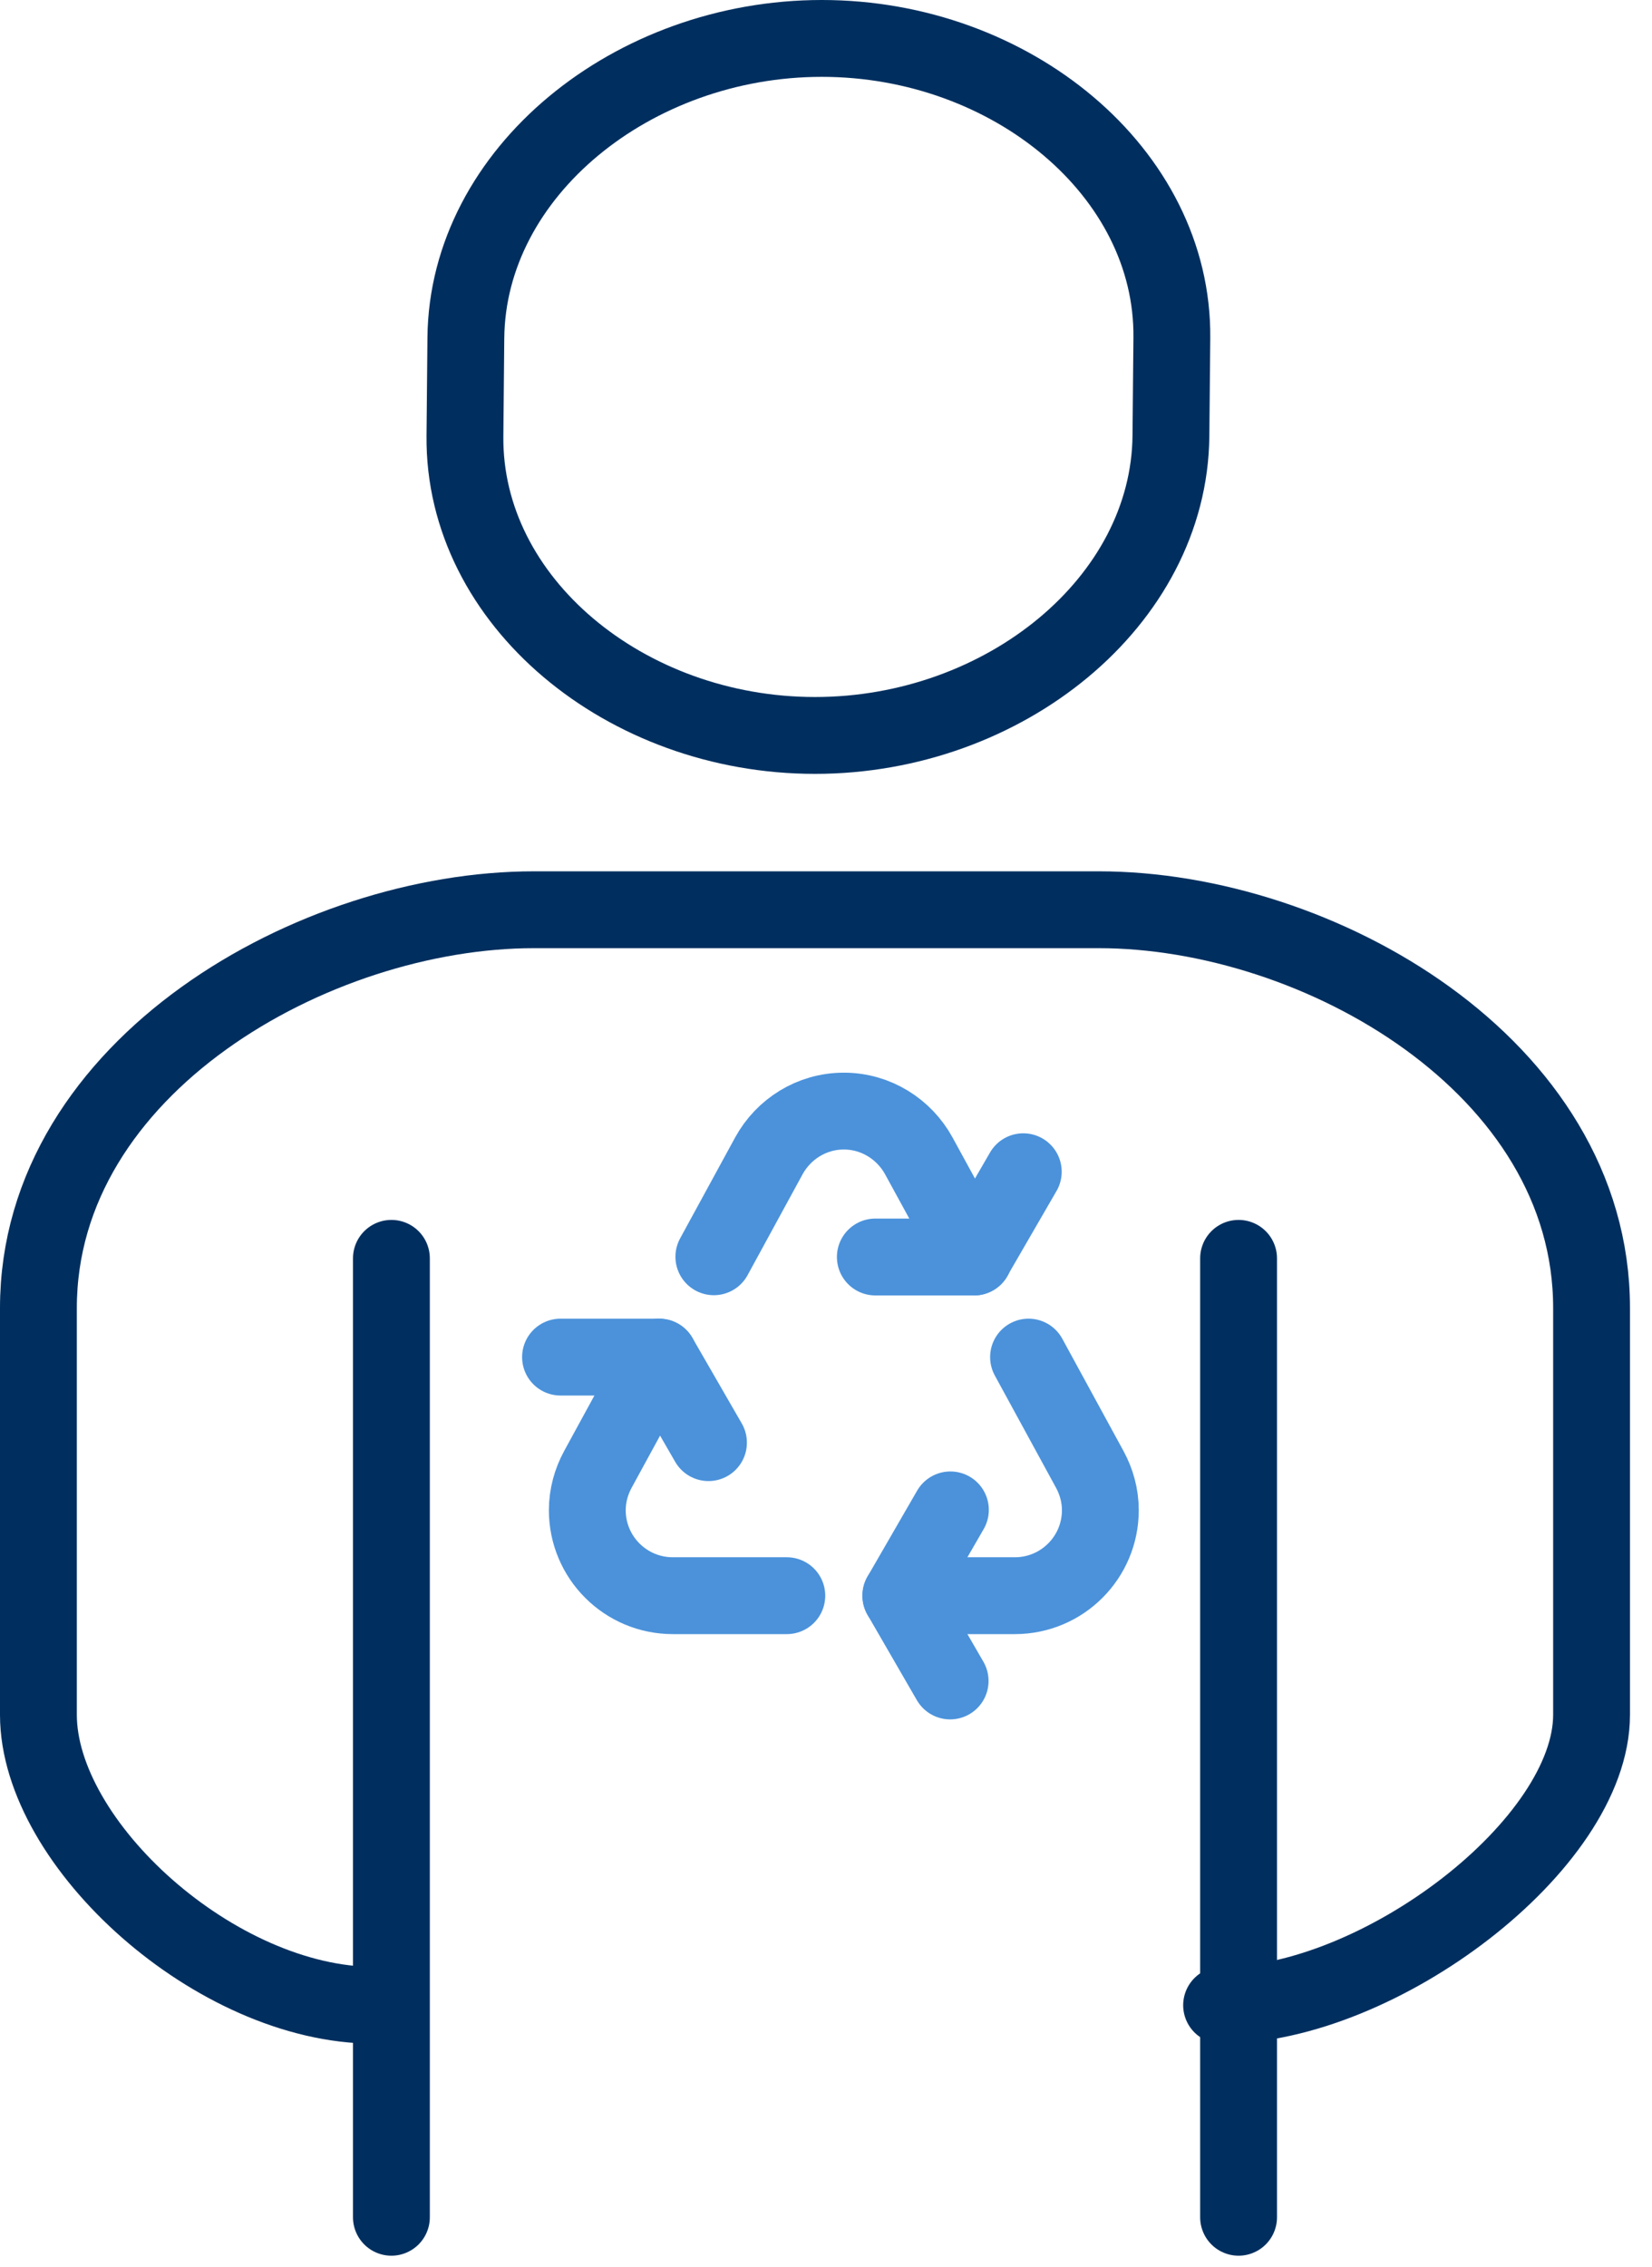
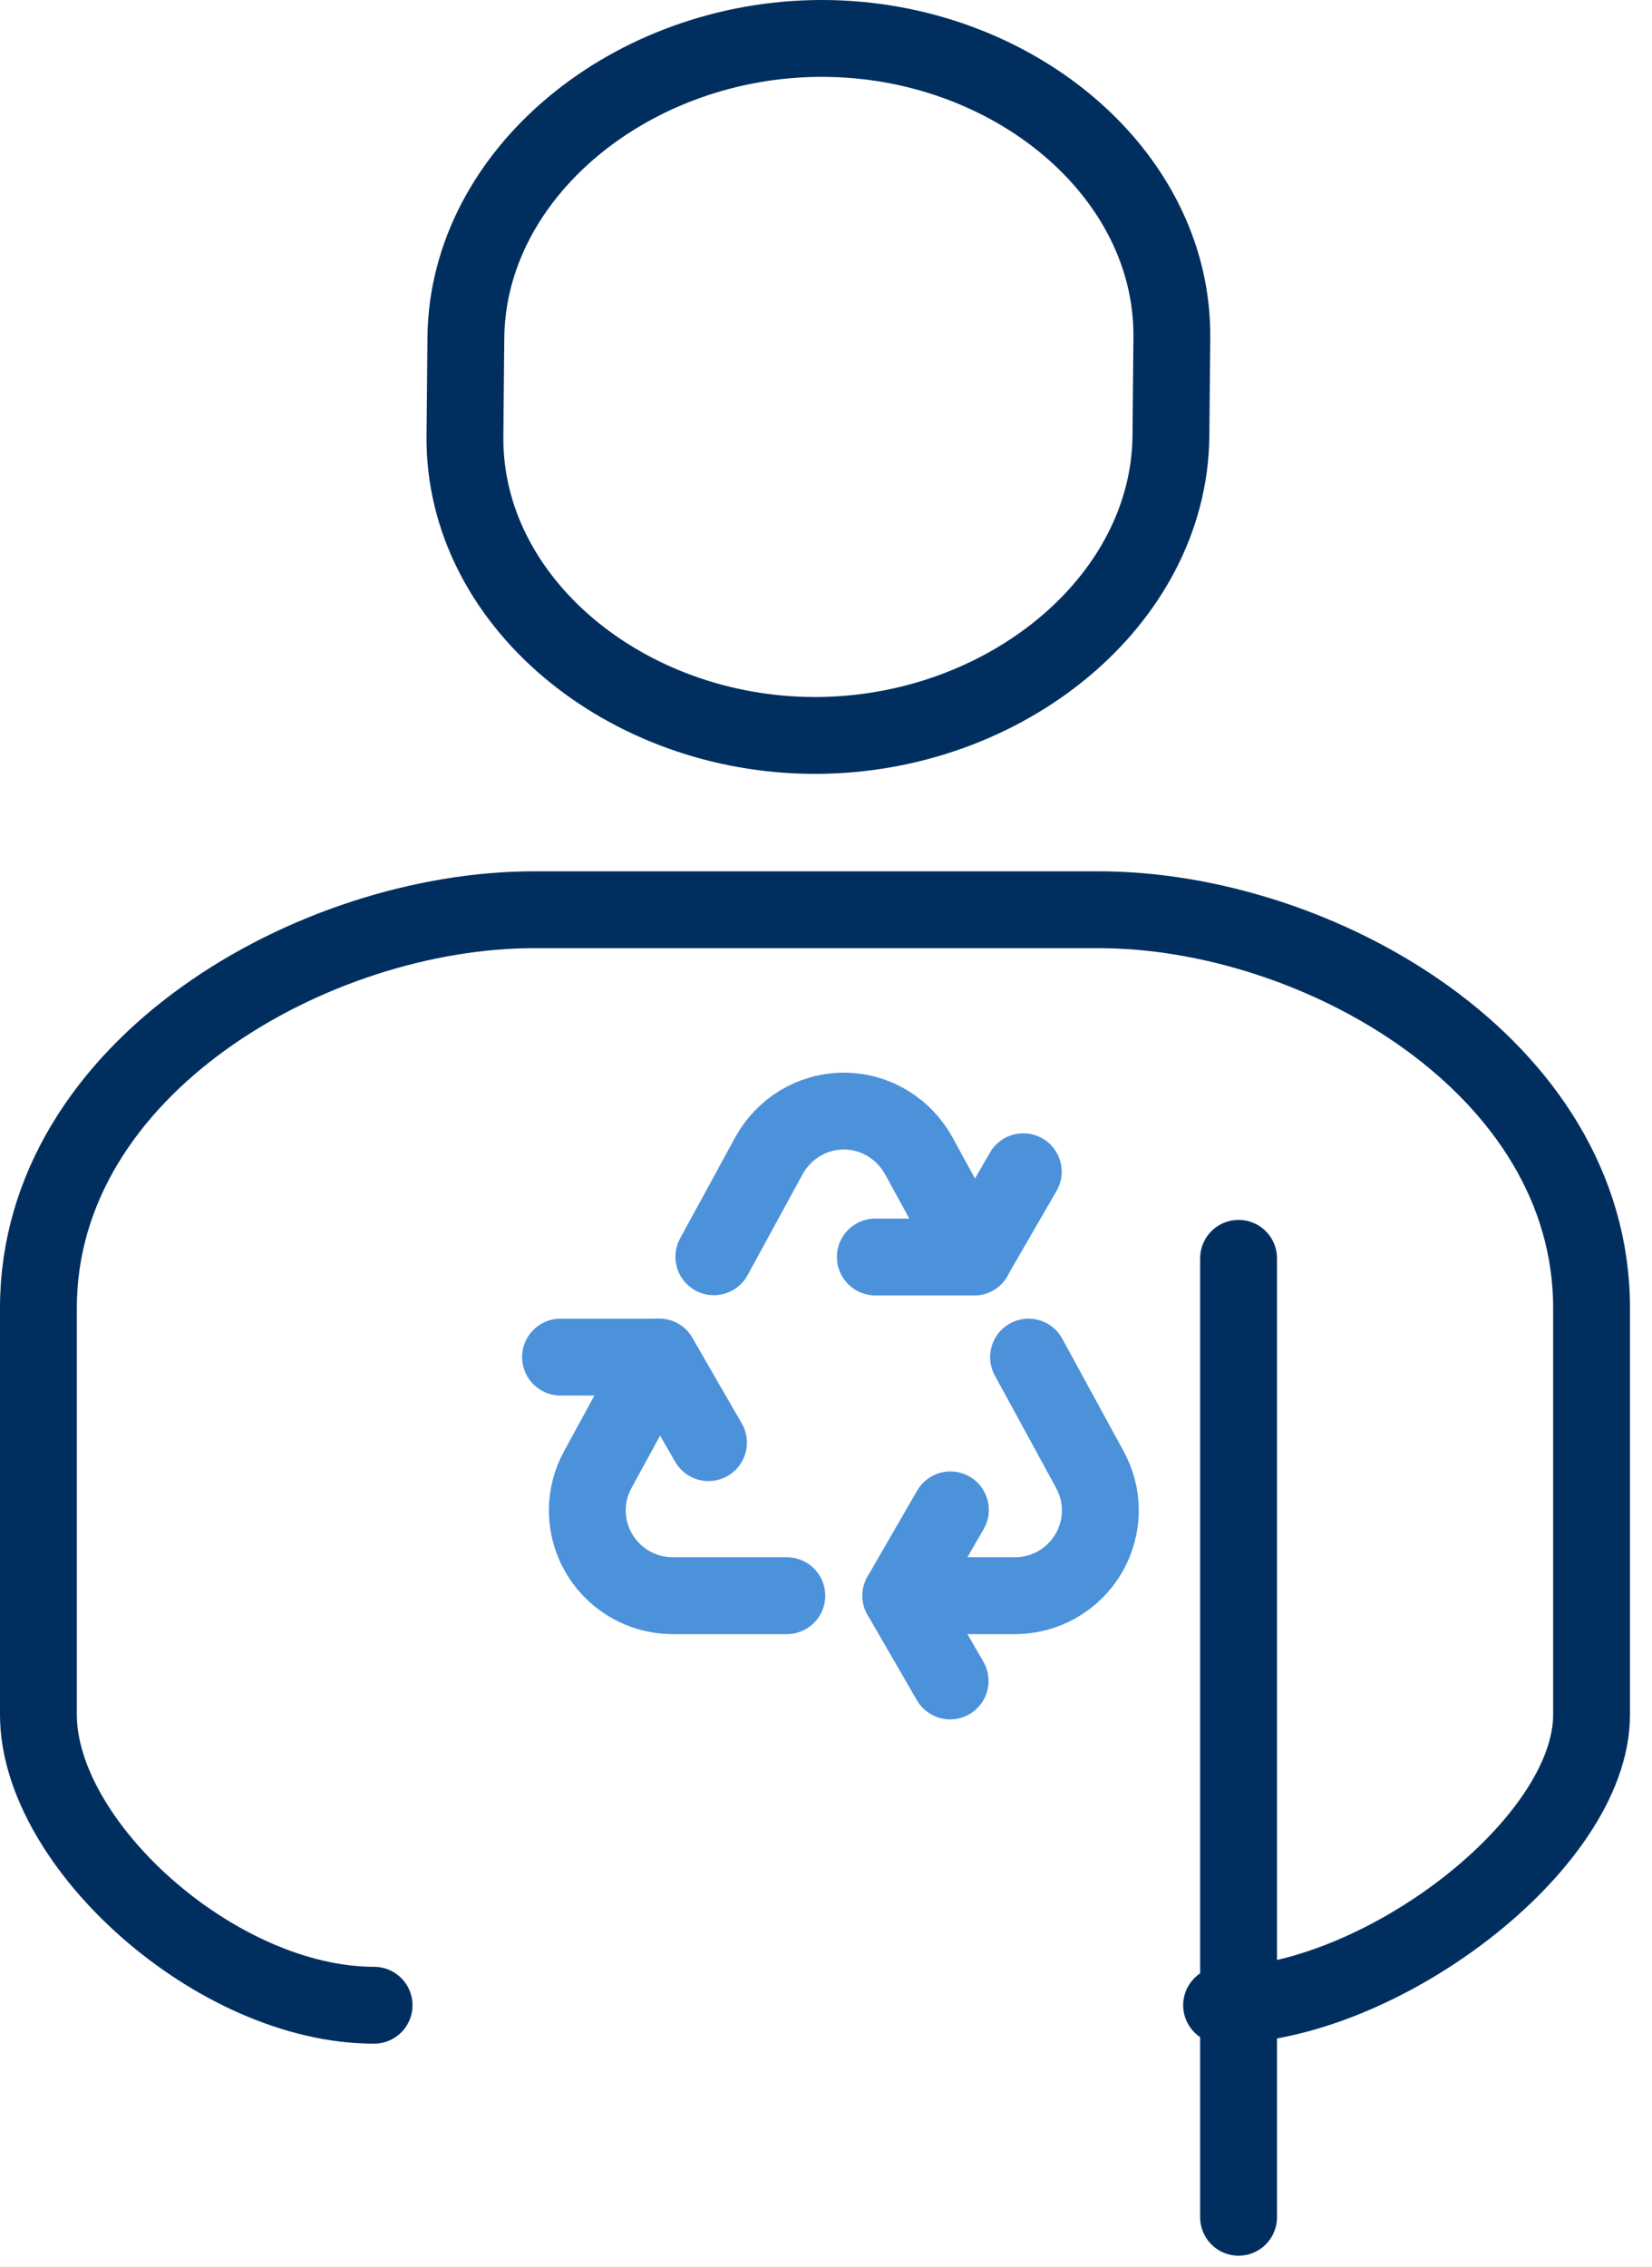
<svg xmlns="http://www.w3.org/2000/svg" width="43px" height="59px" viewBox="0 0 43 59" version="1.1">
  <title>Diabetes &amp; GI</title>
  <desc>Created with Sketch.</desc>
  <g id="Design" stroke="none" stroke-width="1" fill="none" fill-rule="evenodd" stroke-linecap="round" stroke-linejoin="round">
    <g id="Homepage-UI-Earth-UI" transform="translate(-849, -1690)" stroke-width="2">
      <g id="Diabetes-&amp;-GI" transform="translate(850, 1691)">
        <path d="M20.214,18.139 C25.14,18.139 29.435,14.652 29.478,10.348 L29.502,7.79 C29.544,3.488 25.317,-8.72340426e-05 20.391,-8.72340426e-05 C15.465,-8.72340426e-05 11.168,3.488 11.126,7.79 L11.102,10.348 C11.059,14.652 15.287,18.139 20.214,18.139 Z" id="Stroke-1" stroke="#002F5F" />
        <path d="M30.797,51.184 C34.899,51.184 40.427,46.999 40.427,43.624 L40.427,33.041 C40.427,26.746 33.308,22.675 27.599,22.675 L12.898,22.675 C7.189,22.675 -8.72340426e-05,26.746 -8.72340426e-05,33.041 L-8.72340426e-05,43.624 C-8.72340426e-05,46.999 4.636,51.184 8.737,51.184" id="Stroke-3" stroke="#002F5F" />
        <line x1="31.239" y1="56.702" x2="31.239" y2="31.747" id="Stroke-5" stroke="#002F5F" />
-         <line x1="9.188" y1="31.747" x2="9.188" y2="56.702" id="Stroke-7" stroke="#002F5F" />
        <polyline id="Stroke-9" stroke="#4B92DB" points="21.784 31.712 24.35 31.712 25.635 29.493" />
        <polyline id="Stroke-11" stroke="#4B92DB" points="17.441 36.543 16.157 34.317 13.59 34.317" />
        <polyline id="Stroke-13" stroke="#4B92DB" points="23.731 42.745 22.448 40.526 23.738 38.293" />
        <path d="M16.157,34.317 L14.562,37.24 C14.391,37.555 14.287,37.918 14.287,38.301 C14.287,39.531 15.284,40.526 16.513,40.526 L19.48,40.526" id="Stroke-15" stroke="#4B92DB" />
        <path d="M24.355,31.713 L22.915,29.079 C22.538,28.391 21.806,27.915 20.965,27.915 C20.123,27.915 19.394,28.387 19.015,29.076 L17.581,31.706" id="Stroke-17" stroke="#4B92DB" />
        <path d="M22.448,40.526 L25.416,40.526 C26.645,40.526 27.641,39.53 27.641,38.301 C27.641,37.918 27.538,37.557 27.367,37.242 L25.772,34.317" id="Stroke-19" stroke="#4B92DB" />
      </g>
    </g>
  </g>
</svg>